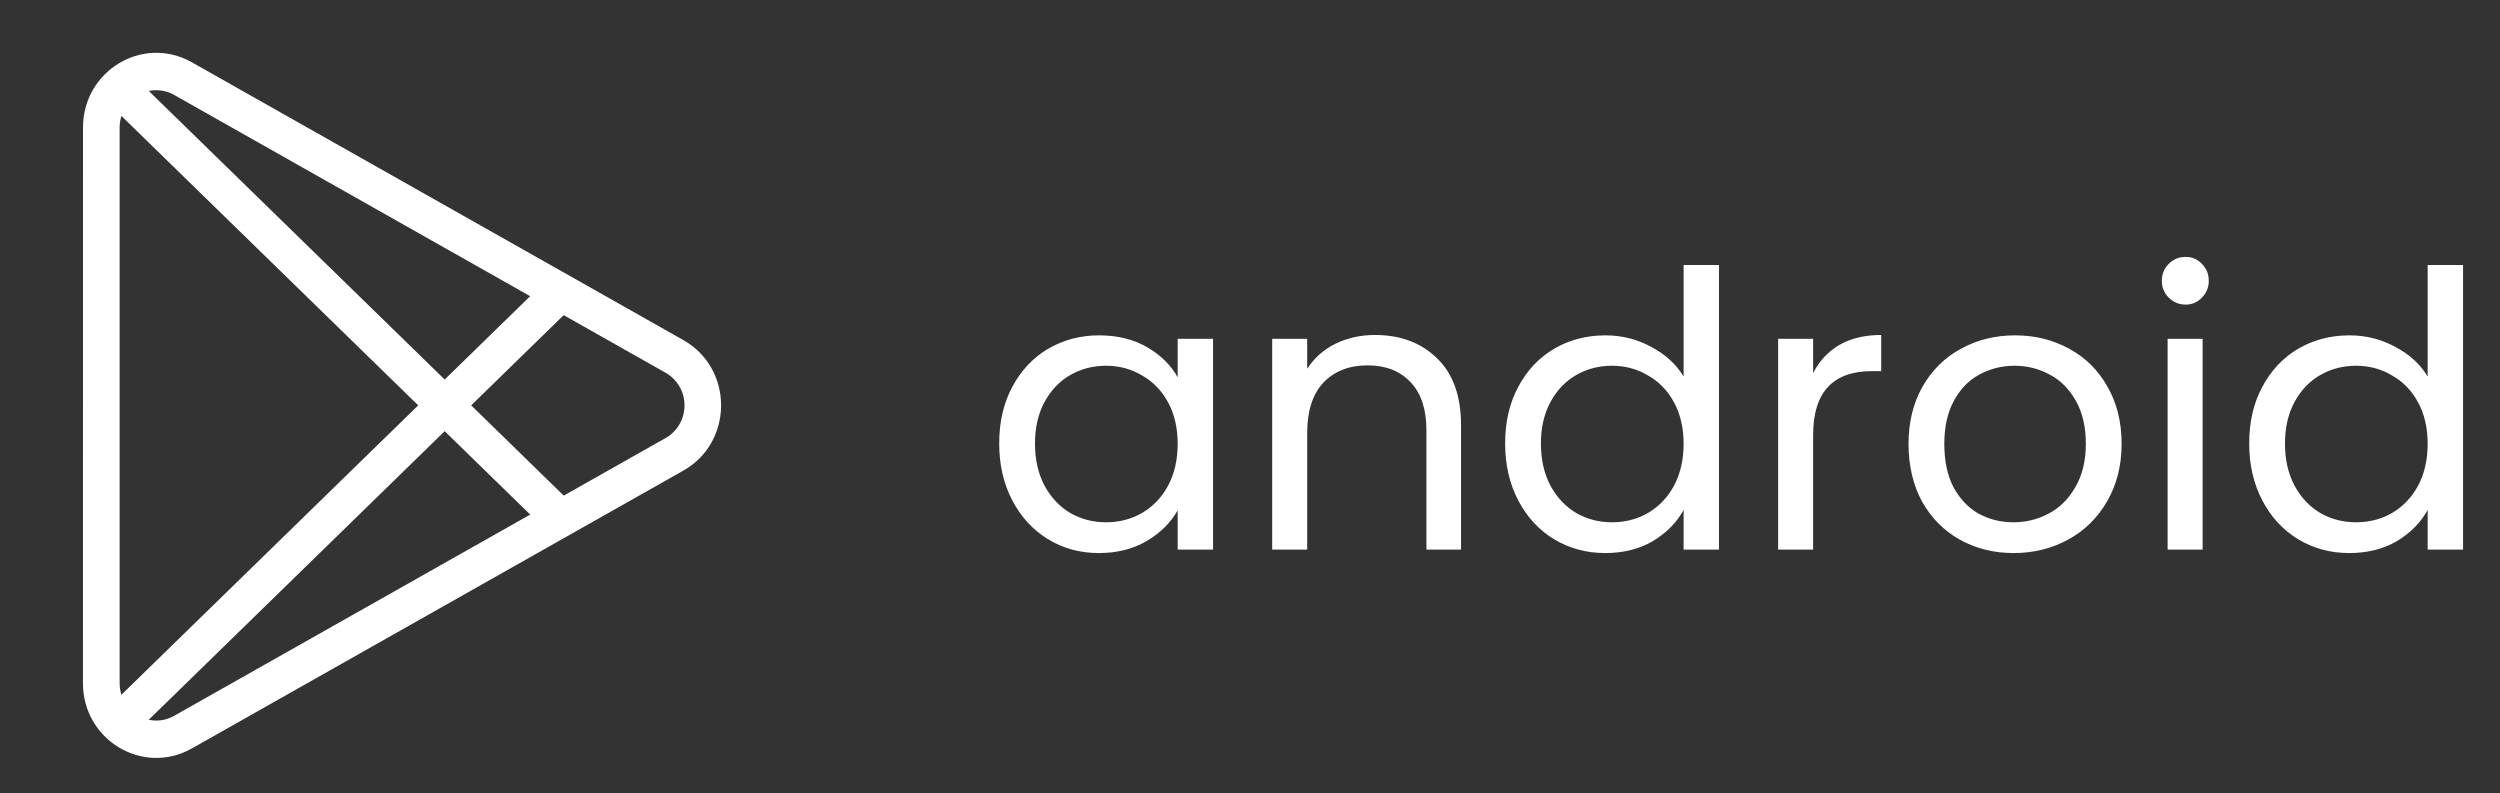
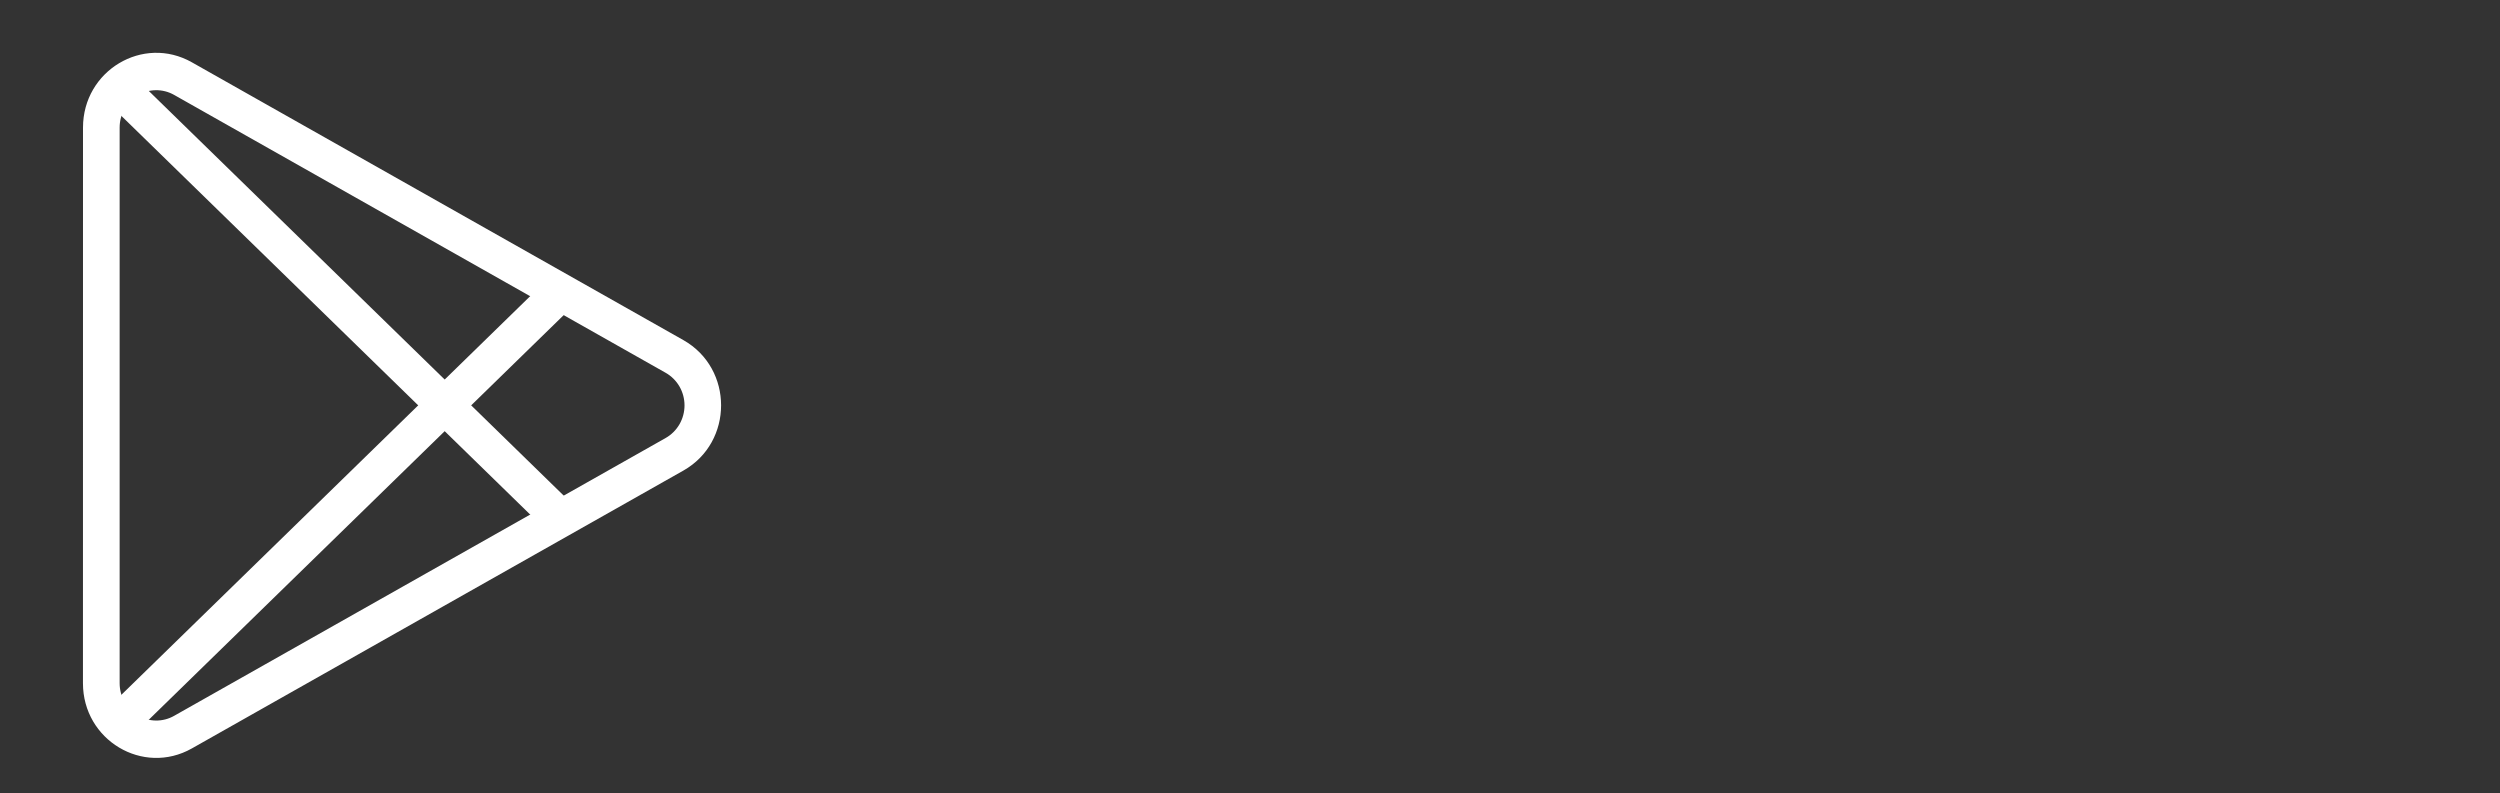
<svg xmlns="http://www.w3.org/2000/svg" width="104" height="33" viewBox="0 0 104 33" fill="none">
  <rect x="0" y="0" width="104" height="33" fill="#333333" stroke="none" />
  <path fill-rule="evenodd" clip-rule="evenodd" d="M3.453 5.305C3.453 2.938 5.95 1.442 7.982 2.592L28.43 14.149C30.52 15.333 30.52 18.392 28.43 19.575L7.981 31.135C5.948 32.283 3.451 30.789 3.451 28.424L3.453 5.305ZM7.243 3.948C7.011 3.816 6.749 3.749 6.483 3.752C6.217 3.756 5.957 3.829 5.728 3.967C5.499 4.104 5.31 4.3 5.178 4.534C5.046 4.769 4.977 5.035 4.977 5.305V28.424C4.977 28.694 5.047 28.959 5.178 29.194C5.31 29.428 5.5 29.624 5.729 29.761C5.958 29.898 6.218 29.971 6.483 29.975C6.749 29.978 7.011 29.911 7.243 29.779L27.689 18.222C27.927 18.088 28.126 17.891 28.265 17.652C28.403 17.413 28.476 17.141 28.476 16.864C28.476 16.587 28.403 16.315 28.265 16.076C28.126 15.838 27.927 15.641 27.689 15.507L7.243 3.948Z" fill="white" />
  <path fill-rule="evenodd" clip-rule="evenodd" d="M4.449 29.489L22.744 11.649L23.799 12.769L5.504 30.609L4.449 29.489Z" fill="white" />
-   <path fill-rule="evenodd" clip-rule="evenodd" d="M4.449 4.236L22.744 22.077L23.799 20.957L5.504 3.116L4.449 4.236Z" fill="white" />
-   <path d="M41.567 18.447C41.567 17.551 41.748 16.767 42.111 16.095C42.474 15.413 42.97 14.885 43.599 14.511C44.239 14.138 44.948 13.951 45.727 13.951C46.495 13.951 47.162 14.117 47.727 14.447C48.292 14.778 48.714 15.194 48.991 15.695V14.095H50.463V22.863H48.991V21.231C48.703 21.743 48.271 22.17 47.695 22.511C47.13 22.842 46.468 23.007 45.711 23.007C44.932 23.007 44.228 22.815 43.599 22.431C42.97 22.047 42.474 21.509 42.111 20.815C41.748 20.122 41.567 19.333 41.567 18.447ZM48.991 18.463C48.991 17.802 48.858 17.226 48.591 16.735C48.324 16.245 47.962 15.871 47.503 15.615C47.055 15.349 46.559 15.215 46.015 15.215C45.471 15.215 44.975 15.343 44.527 15.599C44.079 15.855 43.722 16.229 43.455 16.719C43.188 17.21 43.055 17.786 43.055 18.447C43.055 19.119 43.188 19.706 43.455 20.207C43.722 20.698 44.079 21.077 44.527 21.343C44.975 21.599 45.471 21.727 46.015 21.727C46.559 21.727 47.055 21.599 47.503 21.343C47.962 21.077 48.324 20.698 48.591 20.207C48.858 19.706 48.991 19.125 48.991 18.463ZM57.195 13.935C58.262 13.935 59.126 14.261 59.787 14.911C60.449 15.551 60.779 16.479 60.779 17.695V22.863H59.339V17.903C59.339 17.029 59.121 16.362 58.683 15.903C58.246 15.434 57.649 15.199 56.891 15.199C56.123 15.199 55.51 15.439 55.051 15.919C54.603 16.399 54.379 17.098 54.379 18.015V22.863H52.923V14.095H54.379V15.343C54.667 14.895 55.057 14.549 55.547 14.303C56.049 14.058 56.598 13.935 57.195 13.935ZM62.614 18.447C62.614 17.551 62.795 16.767 63.158 16.095C63.52 15.413 64.016 14.885 64.646 14.511C65.286 14.138 66 13.951 66.79 13.951C67.472 13.951 68.107 14.111 68.694 14.431C69.28 14.741 69.728 15.151 70.038 15.663V11.023H71.51V22.863H70.038V21.215C69.75 21.738 69.323 22.17 68.758 22.511C68.192 22.842 67.531 23.007 66.774 23.007C65.995 23.007 65.286 22.815 64.646 22.431C64.016 22.047 63.52 21.509 63.158 20.815C62.795 20.122 62.614 19.333 62.614 18.447ZM70.038 18.463C70.038 17.802 69.904 17.226 69.638 16.735C69.371 16.245 69.008 15.871 68.55 15.615C68.102 15.349 67.606 15.215 67.062 15.215C66.518 15.215 66.022 15.343 65.574 15.599C65.126 15.855 64.768 16.229 64.502 16.719C64.235 17.21 64.102 17.786 64.102 18.447C64.102 19.119 64.235 19.706 64.502 20.207C64.768 20.698 65.126 21.077 65.574 21.343C66.022 21.599 66.518 21.727 67.062 21.727C67.606 21.727 68.102 21.599 68.55 21.343C69.008 21.077 69.371 20.698 69.638 20.207C69.904 19.706 70.038 19.125 70.038 18.463ZM75.426 15.519C75.682 15.018 76.045 14.629 76.514 14.351C76.994 14.074 77.576 13.935 78.258 13.935V15.439H77.874C76.242 15.439 75.426 16.325 75.426 18.095V22.863H73.97V14.095H75.426V15.519ZM83.763 23.007C82.942 23.007 82.195 22.821 81.523 22.447C80.862 22.074 80.339 21.546 79.955 20.863C79.582 20.17 79.395 19.37 79.395 18.463C79.395 17.567 79.587 16.778 79.971 16.095C80.366 15.402 80.899 14.874 81.571 14.511C82.243 14.138 82.995 13.951 83.827 13.951C84.659 13.951 85.411 14.138 86.083 14.511C86.755 14.874 87.283 15.397 87.667 16.079C88.062 16.762 88.259 17.557 88.259 18.463C88.259 19.37 88.056 20.17 87.651 20.863C87.256 21.546 86.718 22.074 86.035 22.447C85.352 22.821 84.595 23.007 83.763 23.007ZM83.763 21.727C84.286 21.727 84.776 21.605 85.235 21.359C85.694 21.114 86.062 20.746 86.339 20.255C86.627 19.765 86.771 19.167 86.771 18.463C86.771 17.759 86.632 17.162 86.355 16.671C86.078 16.181 85.715 15.818 85.267 15.583C84.819 15.338 84.334 15.215 83.811 15.215C83.278 15.215 82.787 15.338 82.339 15.583C81.902 15.818 81.55 16.181 81.283 16.671C81.016 17.162 80.883 17.759 80.883 18.463C80.883 19.178 81.011 19.781 81.267 20.271C81.534 20.762 81.886 21.13 82.323 21.375C82.76 21.61 83.24 21.727 83.763 21.727ZM90.925 12.671C90.648 12.671 90.413 12.575 90.221 12.383C90.029 12.191 89.933 11.957 89.933 11.679C89.933 11.402 90.029 11.167 90.221 10.975C90.413 10.783 90.648 10.687 90.925 10.687C91.192 10.687 91.416 10.783 91.597 10.975C91.789 11.167 91.885 11.402 91.885 11.679C91.885 11.957 91.789 12.191 91.597 12.383C91.416 12.575 91.192 12.671 90.925 12.671ZM91.629 14.095V22.863H90.173V14.095H91.629ZM93.567 18.447C93.567 17.551 93.748 16.767 94.111 16.095C94.474 15.413 94.97 14.885 95.599 14.511C96.239 14.138 96.954 13.951 97.743 13.951C98.426 13.951 99.06 14.111 99.647 14.431C100.234 14.741 100.682 15.151 100.991 15.663V11.023H102.463V22.863H100.991V21.215C100.703 21.738 100.276 22.17 99.711 22.511C99.146 22.842 98.484 23.007 97.727 23.007C96.948 23.007 96.239 22.815 95.599 22.431C94.97 22.047 94.474 21.509 94.111 20.815C93.748 20.122 93.567 19.333 93.567 18.447ZM100.991 18.463C100.991 17.802 100.858 17.226 100.591 16.735C100.324 16.245 99.962 15.871 99.503 15.615C99.055 15.349 98.559 15.215 98.015 15.215C97.471 15.215 96.975 15.343 96.527 15.599C96.079 15.855 95.722 16.229 95.455 16.719C95.188 17.21 95.055 17.786 95.055 18.447C95.055 19.119 95.188 19.706 95.455 20.207C95.722 20.698 96.079 21.077 96.527 21.343C96.975 21.599 97.471 21.727 98.015 21.727C98.559 21.727 99.055 21.599 99.503 21.343C99.962 21.077 100.324 20.698 100.591 20.207C100.858 19.706 100.991 19.125 100.991 18.463Z" fill="white" />
+   <path fill-rule="evenodd" clip-rule="evenodd" d="M4.449 4.236L22.744 22.077L23.799 20.957L5.504 3.116Z" fill="white" />
</svg>